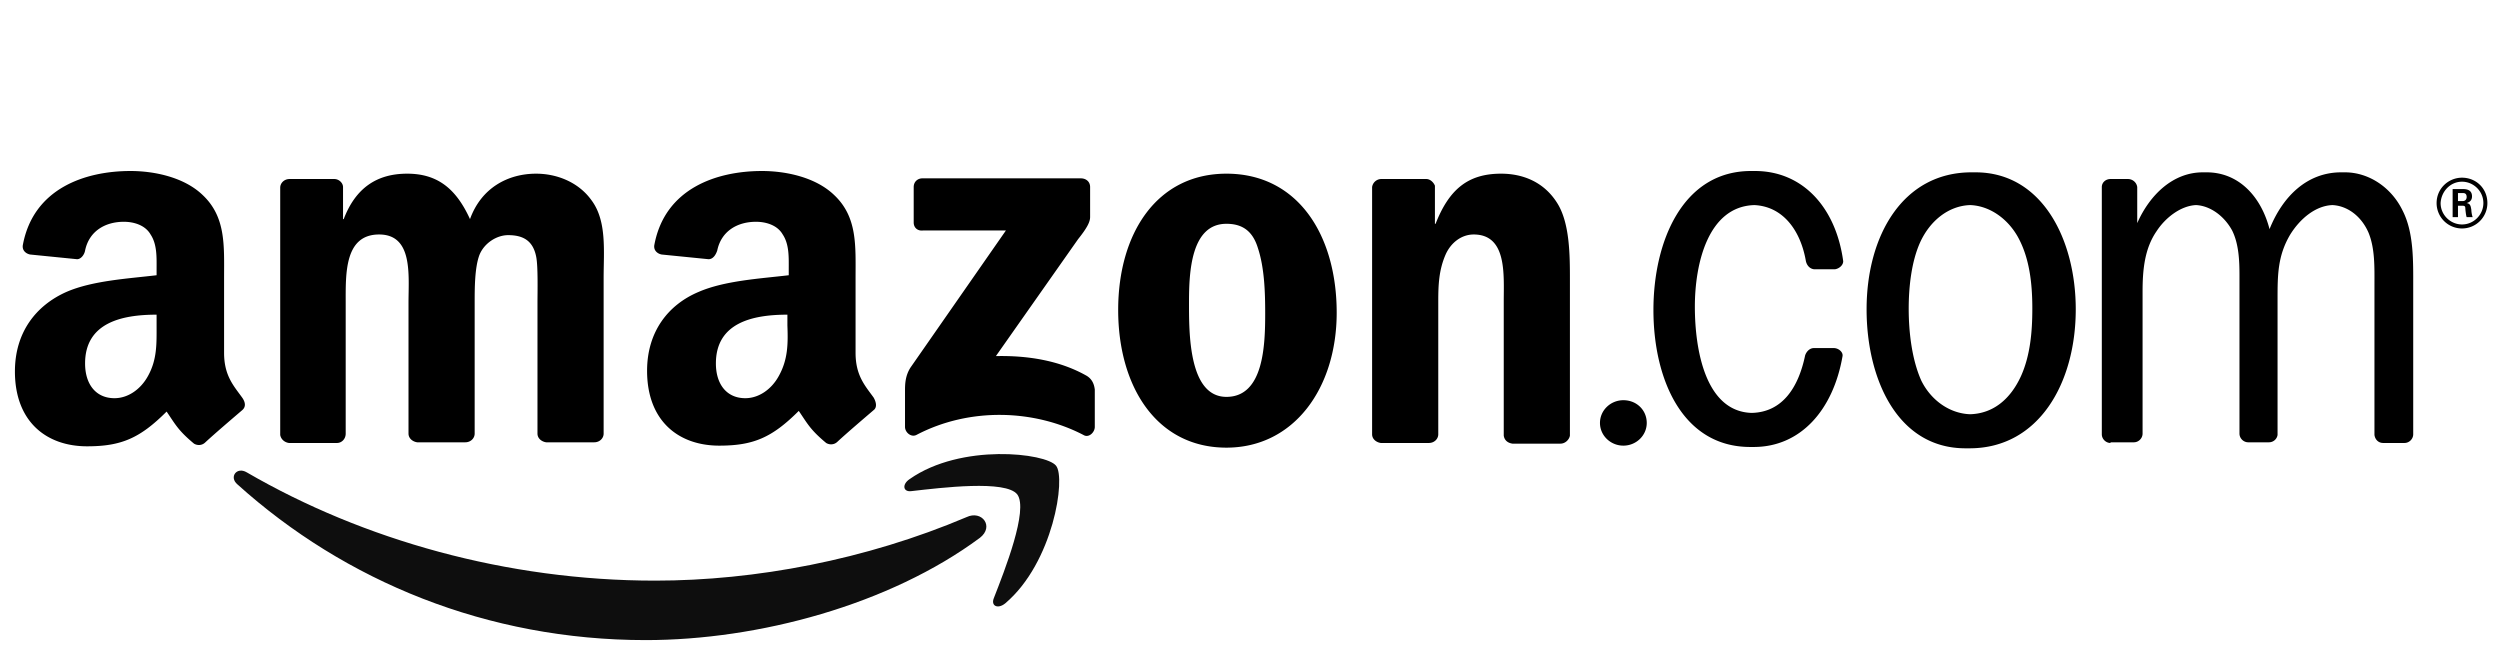
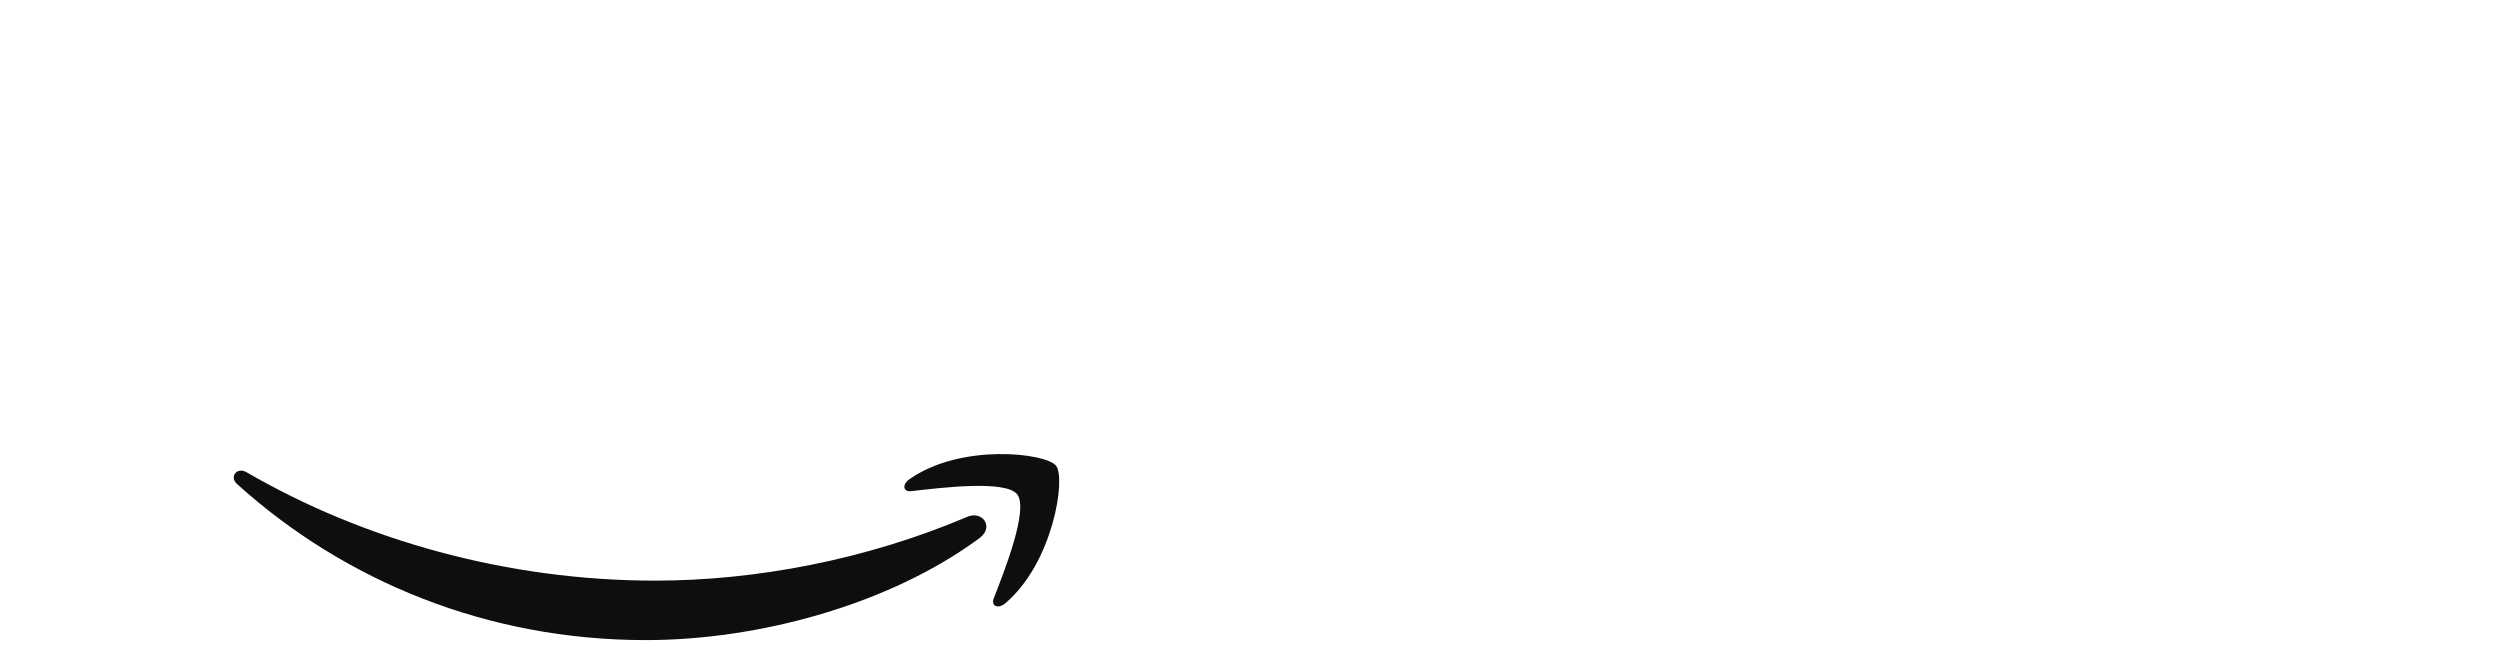
<svg xmlns="http://www.w3.org/2000/svg" width="517.5" height="136" xml:space="preserve">
  <path fill="#0E0E0E" d="M202.83 111.336c-18.674 13.832-45.785 21.164-69.162 21.164-32.783 0-62.247-12.172-84.517-32.229-1.798-1.521-.139-3.734 1.936-2.49 24.068 13.971 53.809 22.409 84.516 22.409 20.75 0 43.572-4.288 64.459-13.141 3.182-1.522 5.811 1.937 2.768 4.287" />
  <path fill="#0E0E0E" d="M210.576 102.346c-2.352-3.042-15.77-1.383-21.855-.691-1.799.276-2.075-1.384-.415-2.49 10.651-7.47 28.218-5.395 30.292-2.767 2.076 2.49-.553 20.056-10.512 28.495-1.521 1.245-3.043.553-2.352-1.107 2.213-5.671 7.194-18.259 4.842-21.44" />
-   <path d="M189.136 46.048v-7.331c0-1.107.829-1.799 1.798-1.799h32.783c1.106 0 1.937.692 1.937 1.799v6.224c0 1.106-.83 2.49-2.489 4.565L206.15 73.712c6.362-.138 13.003.83 18.674 4.012 1.245.691 1.659 1.798 1.798 2.905v7.746c0 1.107-1.244 2.352-2.351 1.661-10.099-5.256-23.516-5.81-34.581 0-1.107.554-2.352-.553-2.352-1.661v-7.469c0-1.245 0-3.182 1.244-4.979l19.643-28.218h-17.152c-1.108.137-1.937-.554-1.937-1.661M69.761 91.695h-9.959c-.968-.139-1.659-.83-1.798-1.66v-51.18c0-.968.83-1.798 1.937-1.798h9.268c.968 0 1.799.83 1.799 1.661v6.639h.138c2.489-6.501 6.916-9.406 13.14-9.406 6.226 0 10.099 3.043 13.004 9.406 2.352-6.501 7.884-9.406 13.693-9.406 4.15 0 8.715 1.66 11.48 5.533 3.182 4.288 2.49 10.513 2.49 16.045v32.229c0 .968-.83 1.798-1.936 1.798h-9.96c-.969-.138-1.798-.83-1.798-1.798V62.646c0-2.213.138-7.607-.277-9.544-.691-3.458-2.904-4.427-5.81-4.427-2.352 0-4.979 1.66-5.948 4.15-.969 2.628-.969 6.916-.969 9.821v27.111c0 .968-.829 1.799-1.936 1.799H86.36c-.969-.139-1.799-.831-1.799-1.799v-27.11c0-5.671.969-14.109-6.086-14.109-7.193 0-6.916 8.161-6.916 14.109v27.111c.001 1.107-.829 1.937-1.798 1.937M253.871 35.95c14.802 0 22.824 12.726 22.824 28.771 0 15.631-8.854 27.941-22.824 27.941-14.523 0-22.408-12.725-22.408-28.495 0-15.906 8.023-28.217 22.408-28.217m0 10.375c-7.331 0-7.746 9.959-7.746 16.184s-.139 19.642 7.746 19.642c7.746 0 8.023-10.789 8.023-17.291 0-4.288-.139-9.406-1.521-13.556-1.107-3.596-3.32-4.979-6.502-4.979M295.783 91.695h-9.959c-.969-.139-1.798-.83-1.798-1.798v-51.18a1.94 1.94 0 0 1 1.936-1.661h9.268c.83 0 1.522.692 1.799 1.384v7.884h.139c2.767-7.055 6.64-10.375 13.556-10.375 4.427 0 8.853 1.66 11.618 6.086 2.63 4.15 2.63 10.928 2.63 15.908v32.229c-.139.831-.969 1.66-1.938 1.66h-9.96c-.969-.138-1.659-.692-1.798-1.66V62.37c0-5.533.692-13.832-6.225-13.832-2.49 0-4.703 1.66-5.809 4.149-1.383 3.181-1.521 6.225-1.521 9.683v27.526c0 .969-.83 1.799-1.938 1.799M331.194 87.545c0-2.628 2.214-4.703 4.842-4.703 2.767 0 4.841 2.075 4.841 4.703s-2.213 4.703-4.841 4.703-4.842-2.075-4.842-4.703M436.875 91.695c-.969 0-1.8-.83-1.8-1.798v-51.18c0-.968.831-1.661 1.8-1.661h3.596c.969 0 1.798.692 1.936 1.661v7.469c2.629-5.948 7.47-10.512 13.557-10.512h.83c6.5 0 11.204 4.841 13.002 11.758 2.767-6.917 7.885-11.758 14.801-11.758h.83c4.841 0 9.544 3.043 11.896 7.885 2.352 4.564 2.213 10.512 2.213 15.63v30.708c0 .968-.83 1.798-1.798 1.798h-4.426c-.968 0-1.661-.691-1.799-1.66V59.05c0-3.596.138-7.608-1.245-10.927-1.521-3.458-4.426-5.533-7.469-5.671-3.459.139-6.64 2.766-8.714 6.086-2.63 4.426-2.63 8.438-2.63 13.556v27.941a1.798 1.798 0 0 1-1.798 1.521h-4.287c-.968 0-1.799-.83-1.799-1.798V56.976c0-3.043-.139-6.501-1.521-9.268-1.66-3.043-4.564-5.118-7.469-5.256-3.183.139-6.363 2.628-8.161 5.395-2.491 3.596-2.906 8.022-2.906 12.449v29.463c0 .968-.829 1.798-1.798 1.798h-4.84M406.857 92.801c-14.109 0-20.472-14.386-20.472-28.771 0-15.216 7.47-28.356 21.718-28.356h.829c13.832 0 20.749 13.97 20.749 28.356 0 15.215-7.608 28.771-21.994 28.771h-.83m.969-7.054c4.702-.139 8.299-3.043 10.513-7.884 1.937-4.289 2.352-9.268 2.352-13.971 0-5.118-.554-10.512-3.043-14.939-2.214-3.873-5.948-6.362-9.821-6.501-4.427.139-8.299 3.182-10.375 7.746-1.798 4.011-2.352 9.267-2.352 13.694 0 4.98.692 10.651 2.629 14.939 2.075 4.149 5.948 6.777 10.097 6.916M362.595 85.471c6.361-.139 9.683-5.257 11.065-11.896.276-.83.969-1.521 1.798-1.521h4.149c.97 0 1.938.83 1.799 1.659-1.938 11.205-8.714 18.812-18.396 18.812H362.319c-14.11 0-20.059-14.109-20.059-28.356 0-14.248 6.087-28.771 20.196-28.771h.829c9.821 0 16.737 7.469 18.26 18.674 0 .83-.83 1.521-1.66 1.66h-4.427c-.968-.139-1.521-.968-1.66-1.798-1.105-6.225-4.703-11.204-10.65-11.48-9.545.277-12.312 12.034-12.312 21.025 0 8.989 2.215 21.714 11.759 21.992M180.836 82.289c-1.798-2.489-3.734-4.564-3.734-9.267V57.529c0-6.64.415-12.587-4.427-17.152-3.872-3.734-10.098-4.979-14.938-4.979-9.406 0-20.057 3.597-22.271 15.215-.276 1.245.692 1.937 1.521 2.075l9.683.968c.969 0 1.521-.968 1.799-1.798.83-4.011 4.149-5.948 8.022-5.948 2.074 0 4.427.692 5.532 2.629 1.384 2.074 1.246 4.841 1.246 7.192v1.245c-5.811.691-13.279 1.106-18.674 3.458-6.225 2.629-10.65 8.162-10.65 16.323 0 10.374 6.5 15.492 14.938 15.492 7.055 0 10.928-1.659 16.461-7.192 1.799 2.628 2.352 3.873 5.672 6.639.691.415 1.659.415 2.352-.276 1.936-1.798 5.671-4.979 7.607-6.64.552-.554.414-1.523-.139-2.491zm-19.642-4.426c-1.521 2.766-4.149 4.564-6.916 4.564-3.873 0-6.087-2.905-6.087-7.193 0-8.438 7.607-10.098 14.801-10.098v2.213c.139 3.736.139 7.055-1.798 10.514zM50.12 82.289c-1.798-2.489-3.735-4.564-3.735-9.267V57.529c0-6.64.415-12.587-4.427-17.152-3.873-3.734-10.097-4.979-14.938-4.979-9.406 0-20.057 3.597-22.271 15.215-.276 1.245.692 1.937 1.522 2.075l9.683.968c.83 0 1.521-.968 1.66-1.798.83-4.011 4.15-5.948 8.023-5.948 2.075 0 4.427.692 5.533 2.629 1.383 2.074 1.245 4.841 1.245 7.192v1.245c-5.81.691-13.279 1.106-18.674 3.458C7.516 63.2 3.089 68.733 3.089 76.895c0 10.374 6.501 15.492 14.939 15.492 7.055 0 10.928-1.66 16.461-7.193 1.798 2.629 2.351 3.874 5.671 6.64.692.415 1.66.415 2.352-.277 1.937-1.798 5.671-4.979 7.608-6.639.829-.692.691-1.661 0-2.629zm-19.504-4.426c-1.521 2.766-4.15 4.564-6.917 4.564-3.873 0-6.086-2.905-6.086-7.193 0-8.438 7.608-10.098 14.801-10.098v2.213c0 3.736.138 7.055-1.798 10.514zM509.632 37.61c2.353 0 4.427 1.937 4.427 4.426 0 2.352-1.936 4.427-4.427 4.427-2.351 0-4.426-1.937-4.426-4.427.139-2.489 2.075-4.426 4.426-4.426m0-.83c-2.767 0-5.256 2.213-5.256 5.256a5.255 5.255 0 0 0 5.256 5.257 5.255 5.255 0 0 0 5.257-5.257c0-3.043-2.352-5.256-5.257-5.256m-1.936 8.161h1.105V42.59h.969c.415 0 .554.138.554.553 0 .139.138 1.522.276 1.798h1.246c-.139-.276-.277-1.107-.277-1.521-.139-.691-.139-1.245-.969-1.384.415-.138 1.107-.415 1.107-1.383 0-1.521-1.384-1.521-2.076-1.521h-1.936v5.809m1.107-4.98h.969c.277 0 .83 0 .83.831 0 .276-.139.83-.83.83h-.969v-1.661" />
</svg>